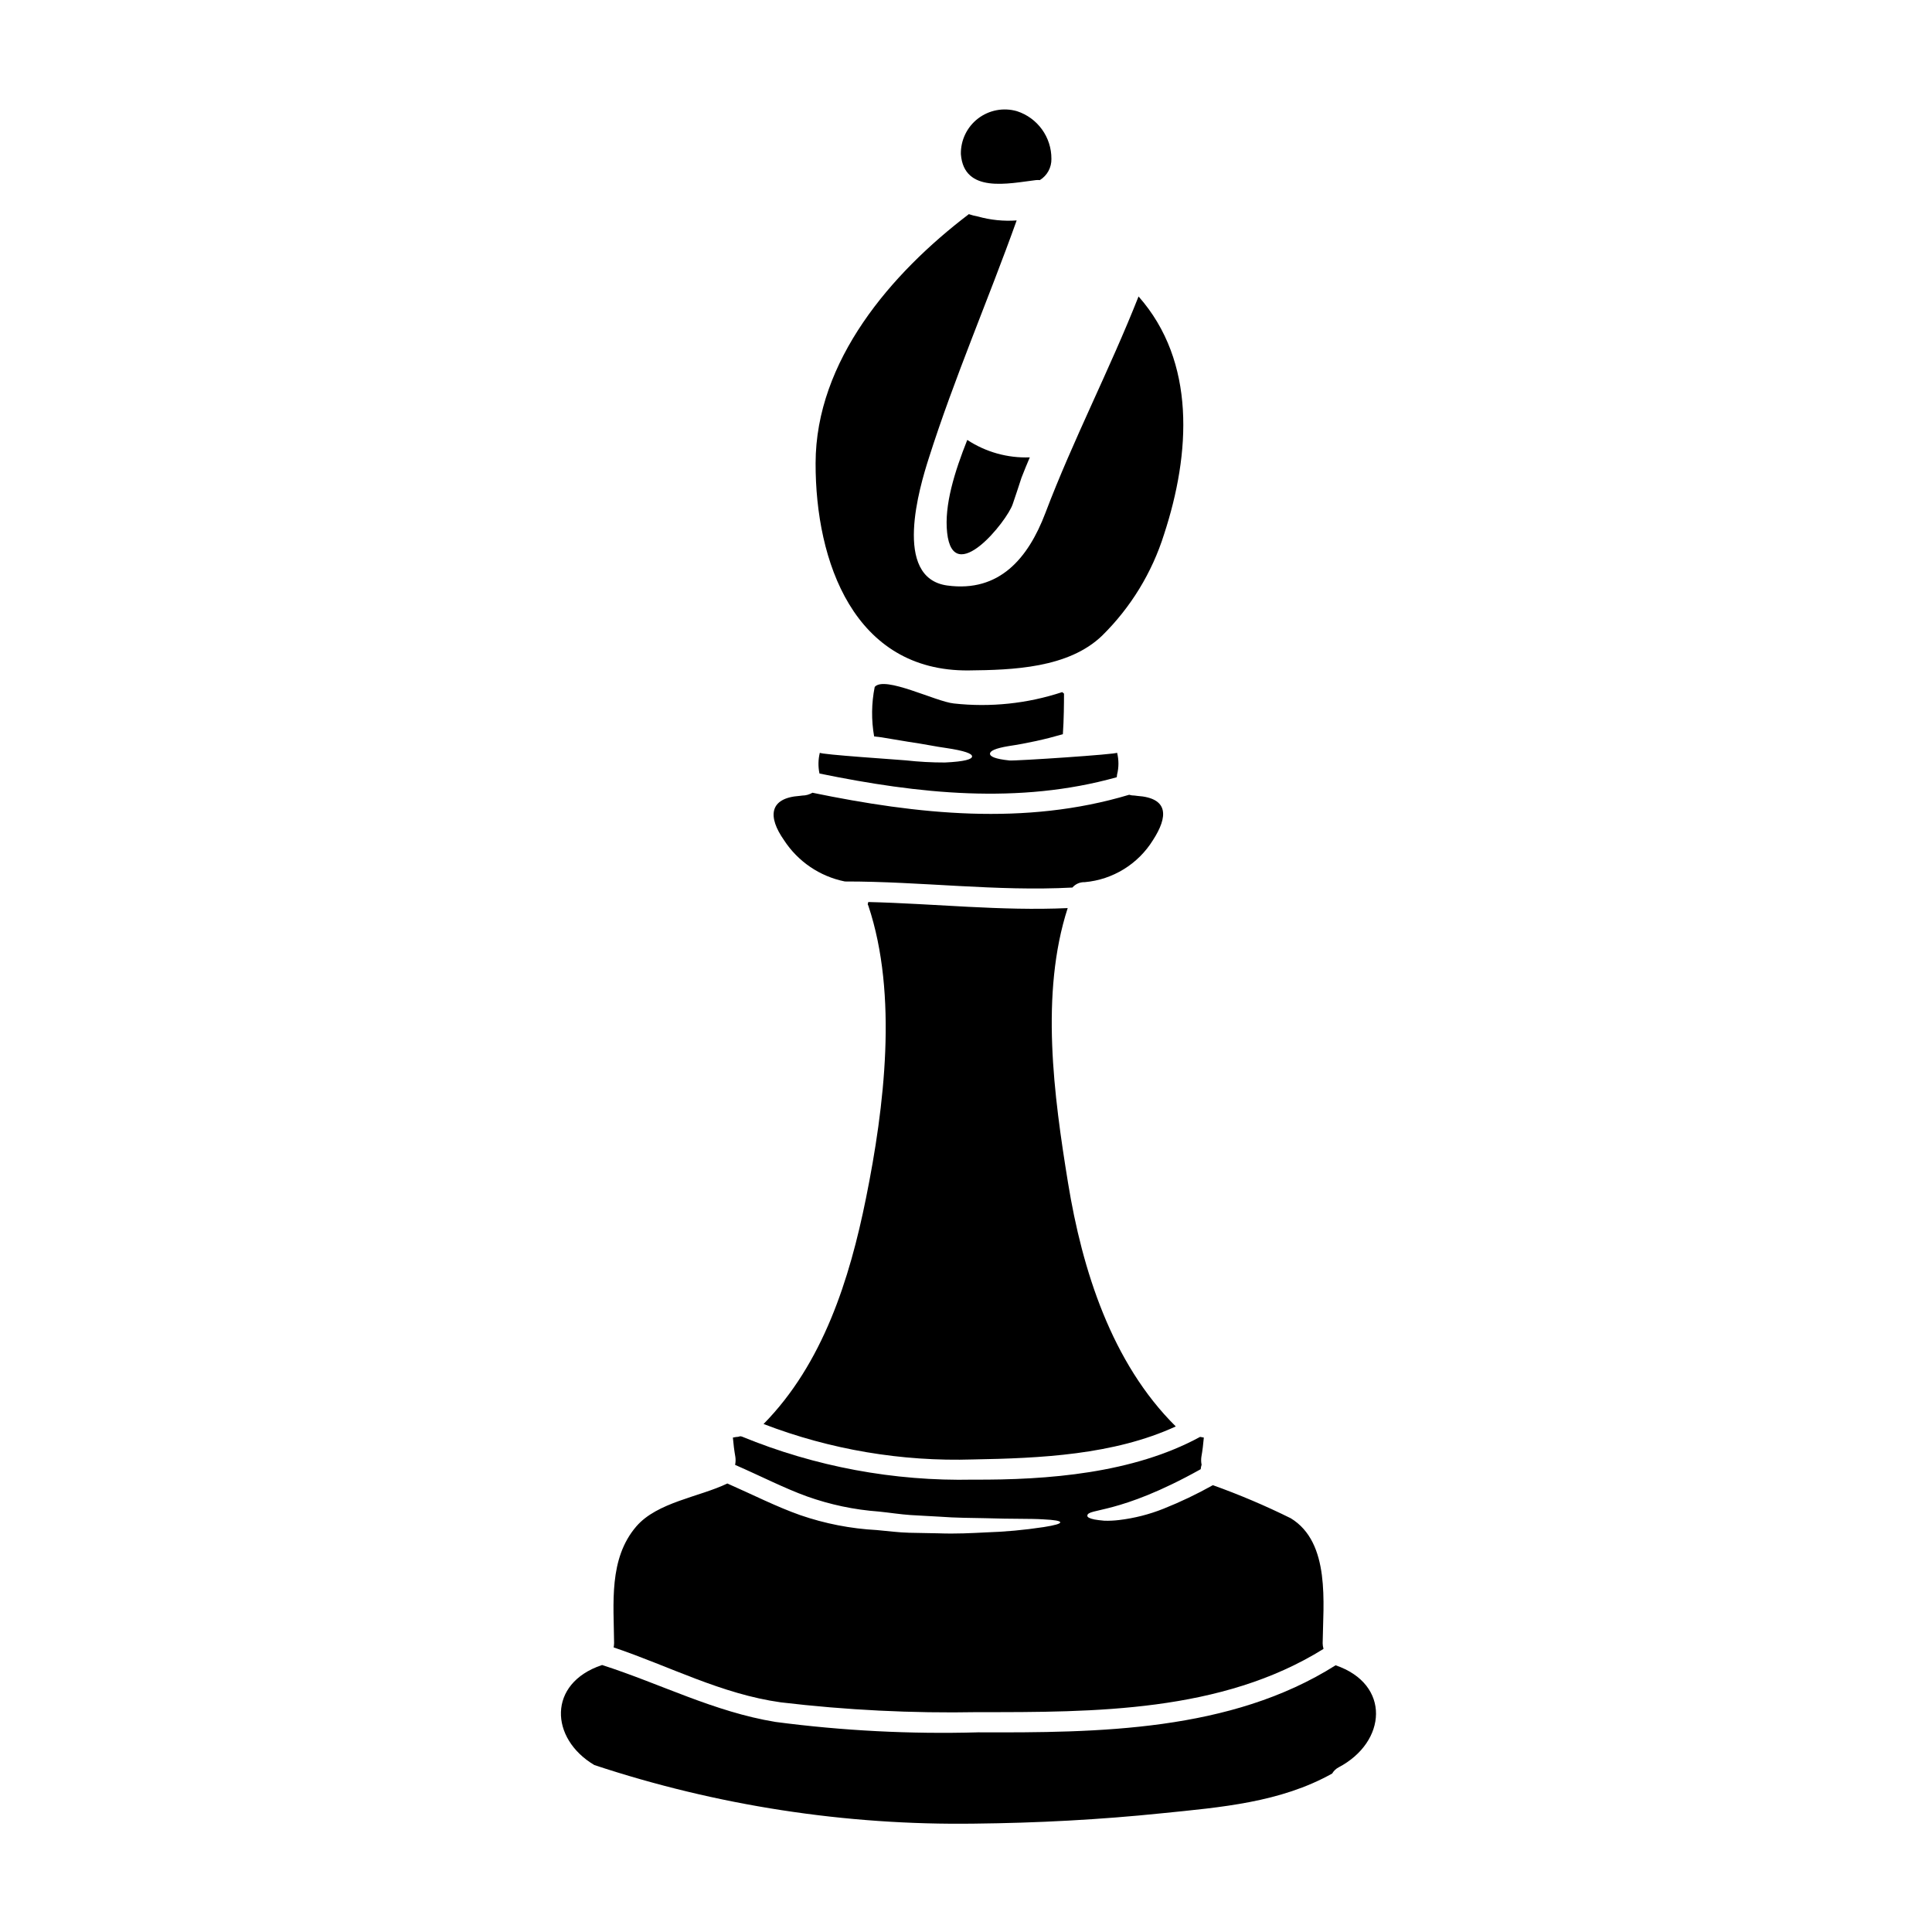
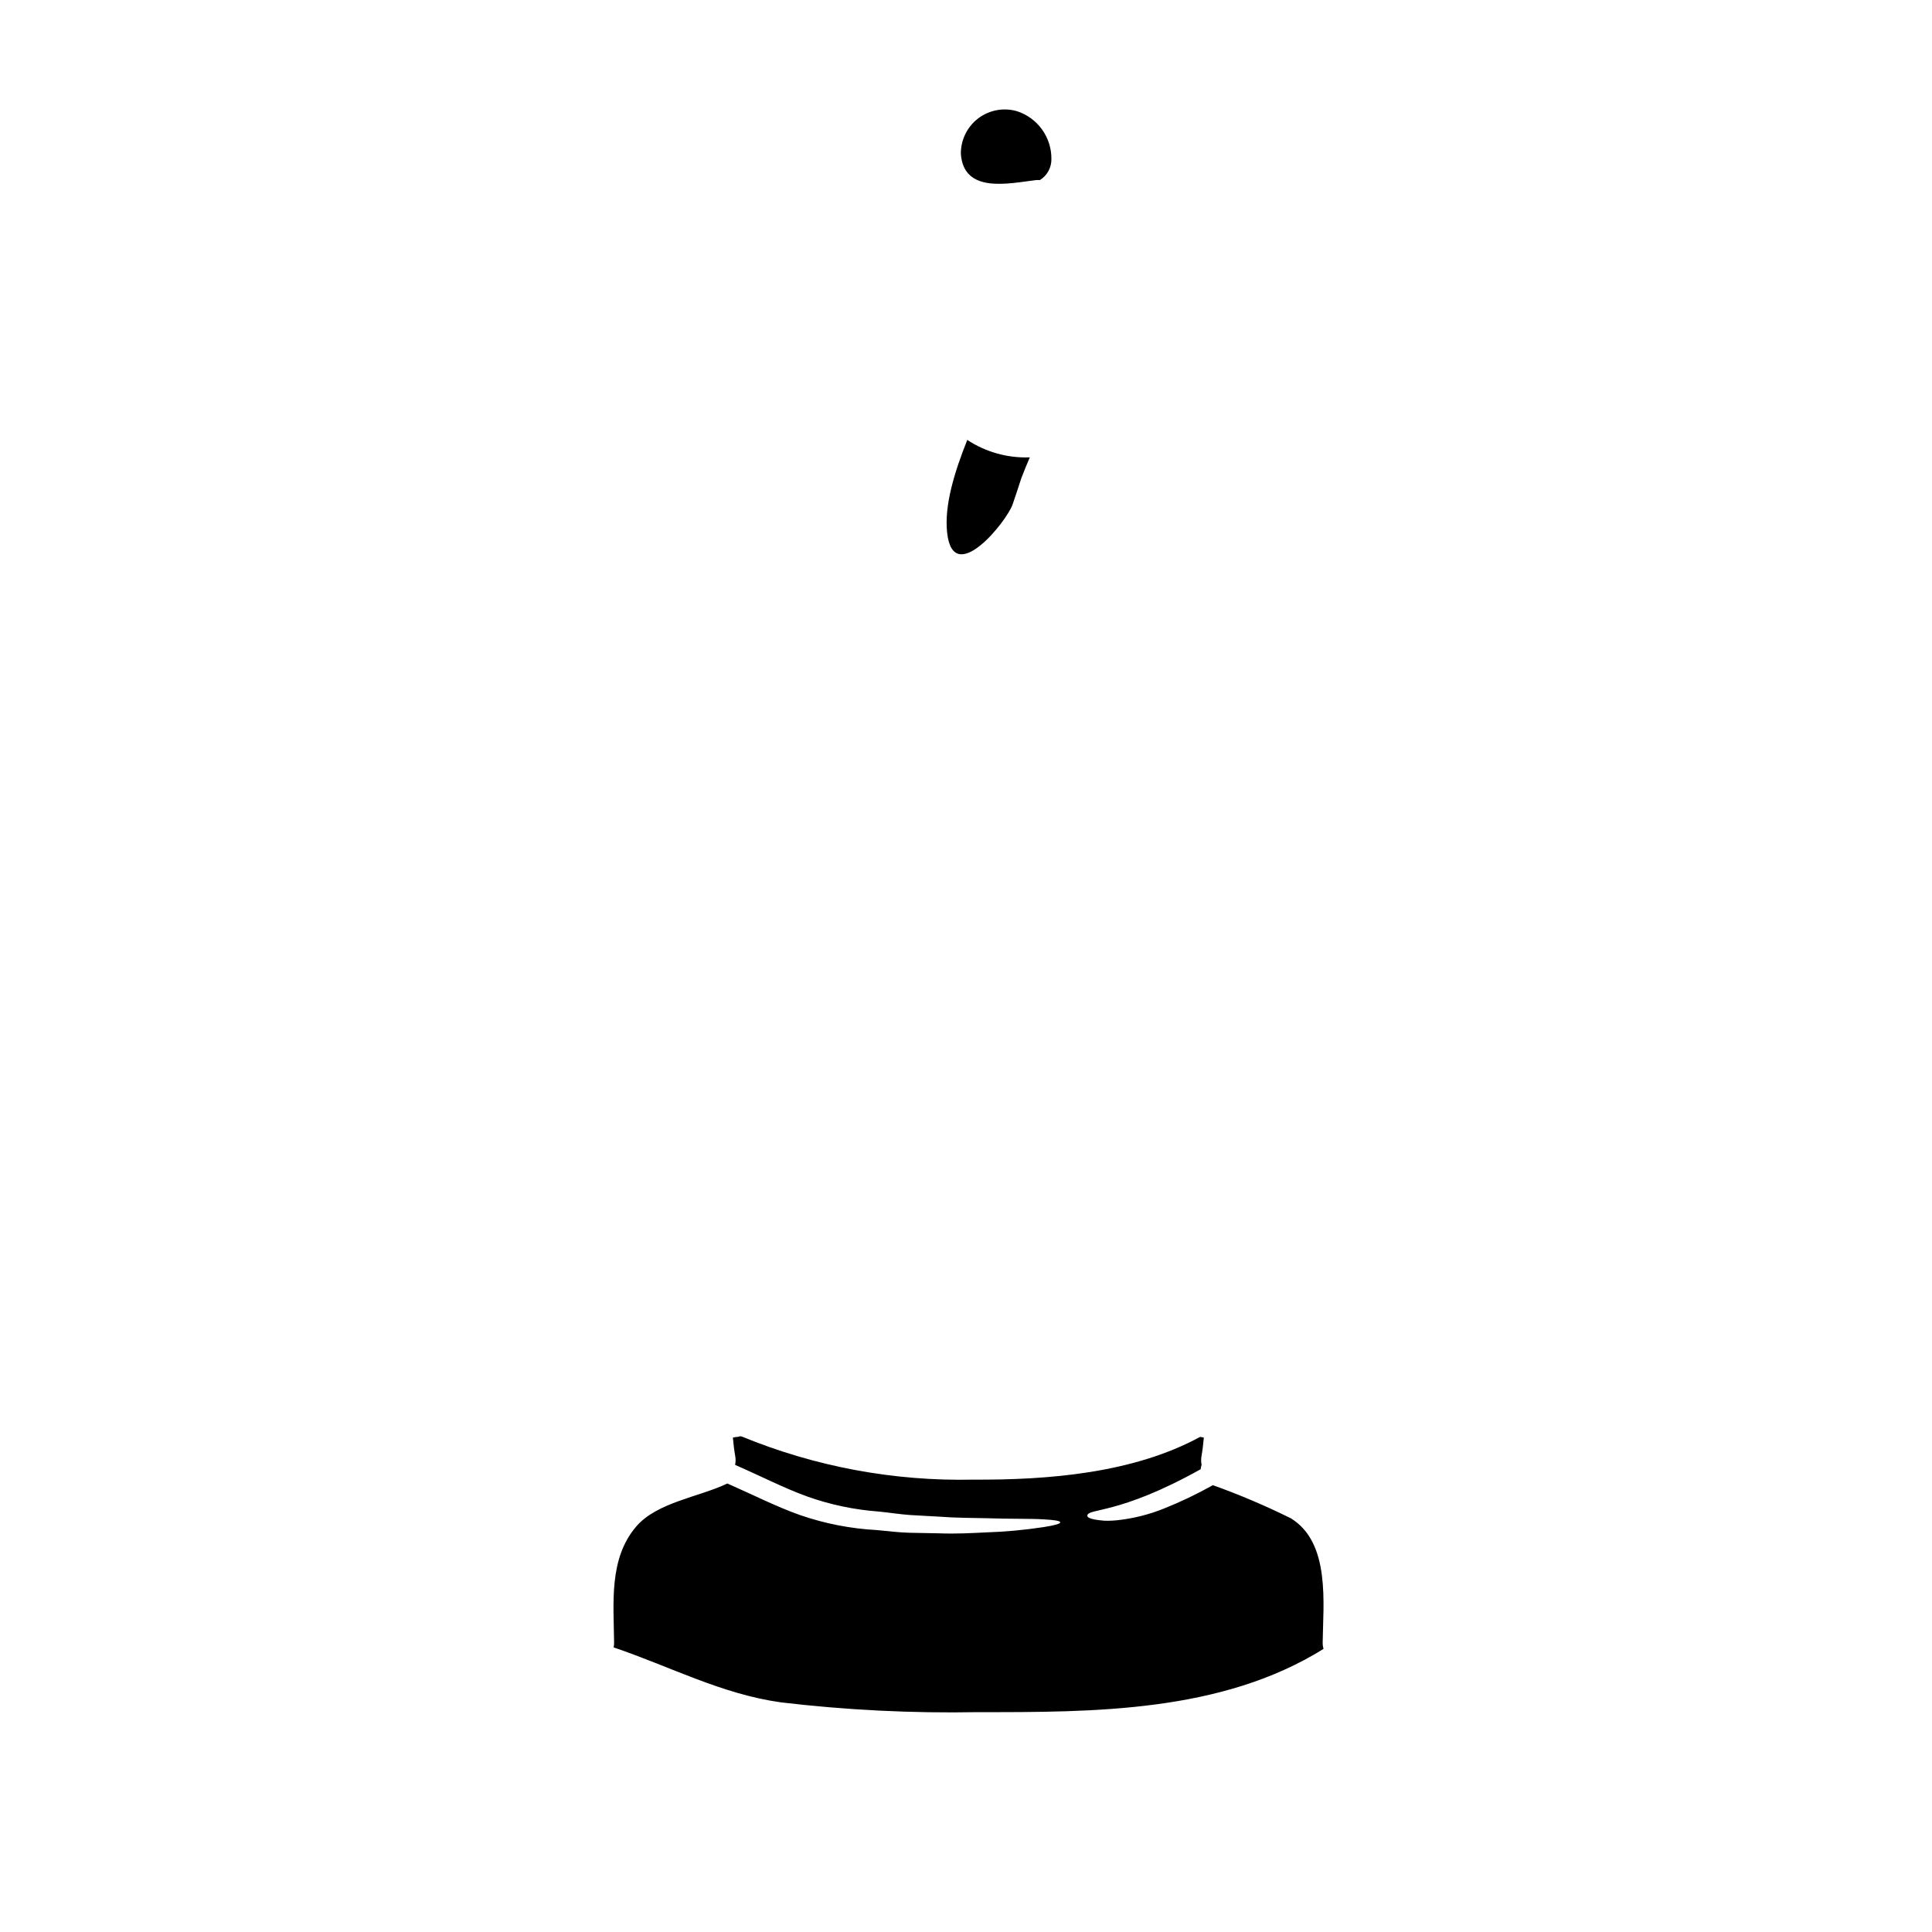
<svg xmlns="http://www.w3.org/2000/svg" fill="#000000" width="800px" height="800px" version="1.1" viewBox="144 144 512 512">
  <g>
-     <path d="m394.41 346.07c-3.457 0.008-6.91-0.184-10.344-0.566-1.375-0.145-22.801-1.547-22.801-2.027-0.449 1.809-0.48 3.691-0.094 5.512 26.141 5.367 52.785 8.266 78.777 0.984h0.004c0.016-0.238 0.043-0.477 0.086-0.715 0.48-1.898 0.48-3.887 0-5.785 0.09 0.422-26.824 2.207-28.523 2.059-3.781-0.395-5.156-1.043-5.156-1.785s1.375-1.434 4.949-2.027c4.852-0.727 9.652-1.781 14.363-3.148 0.27-3.879 0.301-8.141 0.301-10.762-0.148-0.117-0.328-0.27-0.477-0.395-9.242 3.051-19.031 4.078-28.707 3.012-4.797-0.477-18.391-7.449-20.984-4.379l0.004-0.004c-0.867 4.324-0.918 8.773-0.152 13.117 0.656 0.09 1.344 0.176 1.969 0.238 2.625 0.445 4.981 0.836 7.086 1.18 4.203 0.598 7.477 1.316 9.984 1.641 4.981 0.742 6.914 1.492 6.914 2.234 0.004 0.75-1.926 1.371-7.199 1.617z" />
-     <path d="m400.69 321.67c11.629-0.117 26.438-0.594 35.379-9.211 7.598-7.477 13.238-16.711 16.426-26.883 7.004-21.371 8.52-45.691-6.766-63.012-7.66 19.406-17.32 37.941-24.711 57.438-4.531 11.891-12.129 21.043-25.977 19.164-14.605-1.996-7.301-26.23-4.918-33.68 6.793-21.371 15.77-41.996 23.305-63.07h0.004c-3.465 0.25-6.941-0.105-10.281-1.043-0.82-0.145-1.629-0.355-2.414-0.625l-0.09 0.09c-20.387 15.527-40.477 38.719-40.504 65.93-0.051 26.059 10.203 55.184 40.547 54.902z" />
    <path d="m418.52 191.73c0.348-0.031 0.699-0.031 1.043 0 1.953-1.195 3.121-3.34 3.07-5.629 0.035-5.762-3.668-10.875-9.148-12.641-3.547-1.02-7.367-0.297-10.297 1.949-2.926 2.246-4.613 5.75-4.547 9.438 0.805 10.523 12.699 7.75 19.879 6.883z" />
    <path d="m395 285.17c1.609 14.695 15.859-3.012 17.379-7.57 0.789-2.328 1.574-4.652 2.328-7.008 0.684-1.82 1.461-3.606 2.203-5.391l-0.004 0.004c-5.867 0.223-11.66-1.395-16.57-4.621-3.34 8.402-6.141 17.285-5.336 24.586z" />
-     <path d="m367.9 377.6c20.152-0.027 40.18 2.684 60.301 1.609 0.809-0.945 2.004-1.469 3.25-1.426 7.453-0.652 14.164-4.789 18.105-11.152 3.965-6.137 4.289-11.148-4.203-11.715h-0.004c-0.219-0.012-0.438-0.043-0.652-0.086-0.492 0.008-0.988-0.062-1.461-0.207-27.629 8.285-56.129 5.184-83.934-0.539-0.812 0.48-1.738 0.738-2.684 0.746-0.227 0.043-0.457 0.074-0.688 0.086-8.227 0.566-8.434 5.637-4.172 11.715 3.688 5.68 9.504 9.637 16.141 10.969z" />
-     <path d="m497.95 585.32c-27.809 17.586-62.949 17.887-94.781 17.766v0.004c-17.93 0.5-35.871-0.422-53.652-2.758-16.305-2.68-30.375-10.07-45.93-15.078-0.062 0-0.09 0.027-0.121 0.027-14.395 4.828-13.777 19.465-1.969 26.469v0.004c32.484 10.758 66.543 16.008 100.76 15.527 16.633-0.176 33.203-1.043 49.746-2.754 15.5-1.574 31.297-2.828 45.035-10.52v-0.004c0.402-0.695 0.992-1.262 1.703-1.637 12.801-6.715 13.902-22.035-0.793-27.047z" />
    <path d="m306.62 580.58c14.844 5.008 28.582 12.371 44.324 14.562 17.324 2.055 34.773 2.922 52.219 2.594 30.82 0.027 64.59 0.059 91.562-16.75v-0.121c-0.133-0.445-0.203-0.906-0.207-1.371 0.117-10.492 2.144-26.68-8.461-33.145h-0.004c-6.699-3.316-13.59-6.242-20.629-8.762-4.211 2.359-8.57 4.441-13.055 6.231-3.785 1.516-7.758 2.527-11.809 3.008-1.293 0.156-2.602 0.219-3.902 0.18-1.074-0.09-1.941-0.207-2.625-0.328-1.312-0.273-1.879-0.598-1.879-0.984 0.031-2.086 8.137-0.09 30.043-12.34v0.004c0.039-0.402 0.117-0.797 0.238-1.184-0.137-0.684-0.156-1.391-0.059-2.086 0.301-1.699 0.508-3.398 0.652-5.117-0.27-0.031-0.535-0.121-0.789-0.148h0.004c-0.07 0.008-0.141-0.004-0.207-0.031-17.734 9.66-40.355 11.445-60.148 11.328h-0.004c-20.992 0.453-41.855-3.434-61.277-11.414l-0.418-0.086c-0.379 0.133-0.777 0.203-1.18 0.207-0.234 0.027-0.535 0.117-0.789 0.148 0.148 1.727 0.359 3.426 0.656 5.117 0.102 0.695 0.078 1.402-0.062 2.086v0.031c7.008 3.07 13.207 6.258 19.02 8.344v0.004c6.137 2.191 12.547 3.547 19.047 4.019 2.949 0.301 5.723 0.746 8.402 0.926 2.68 0.176 5.156 0.27 7.477 0.418 4.723 0.359 8.824 0.332 12.398 0.418 7.125 0.238 12.07 0.09 15.23 0.301 3.148 0.148 4.562 0.418 4.59 0.789 0.027 0.371-1.344 0.789-4.473 1.281l0.004-0.004c-5.062 0.77-10.168 1.238-15.289 1.402-3.606 0.176-7.777 0.418-12.574 0.238-2.418-0.031-4.949-0.09-7.691-0.148-2.742-0.059-5.574-0.449-8.613-0.715-6.918-0.367-13.754-1.703-20.301-3.965-6.258-2.207-12.516-5.394-19.285-8.375-7.449 3.578-18.57 4.949-24.113 11.355-7.391 8.586-5.992 20.469-5.902 30.969h-0.004c-0.004 0.375-0.047 0.746-0.117 1.113z" />
-     <path d="m455.59 522.02c-16.988-16.812-24.797-41.488-28.551-64.551-3.754-23.062-7.422-50.16-0.09-72.816-17.645 0.809-35.199-1.18-52.844-1.609-0.035 0.203-0.086 0.402-0.152 0.598 0.074 0.133 0.133 0.273 0.18 0.418 7.871 23.617 4.231 53.383-0.625 77.406-4.352 21.582-11.414 43.906-27.16 59.91 17.699 6.797 36.578 9.992 55.527 9.391 17.773-0.316 37.262-1.184 53.715-8.746z" />
  </g>
</svg>